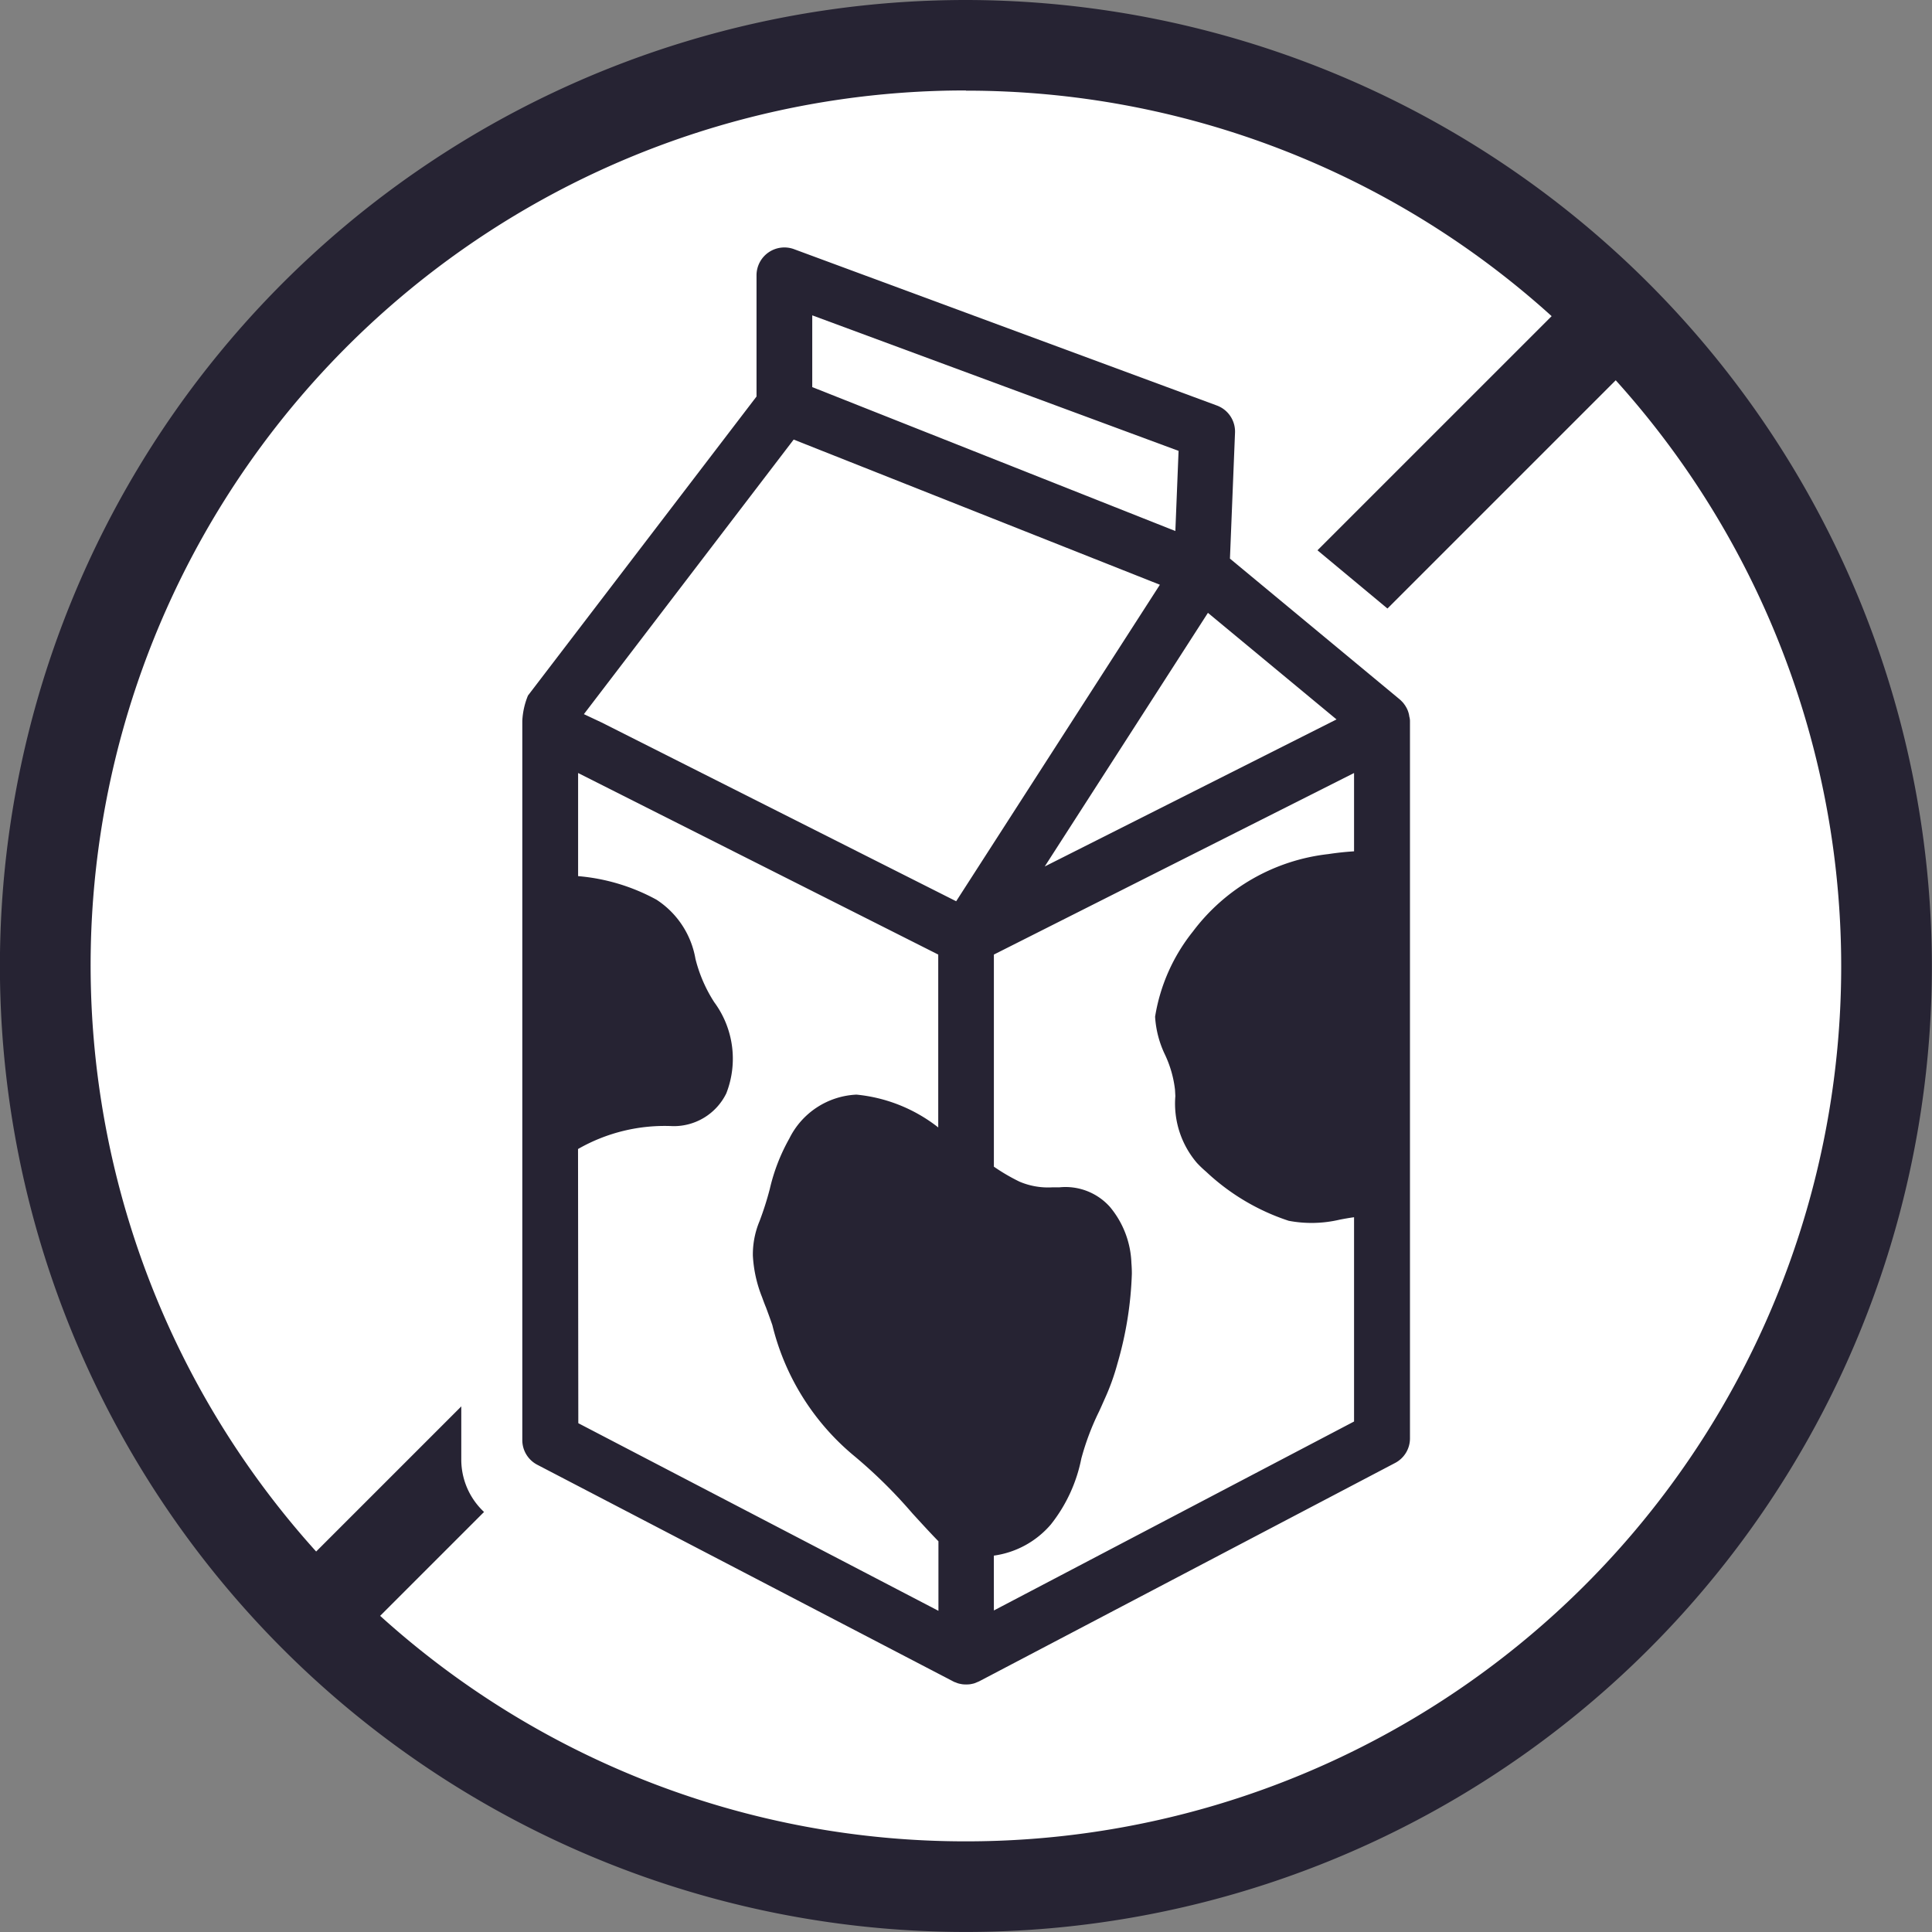
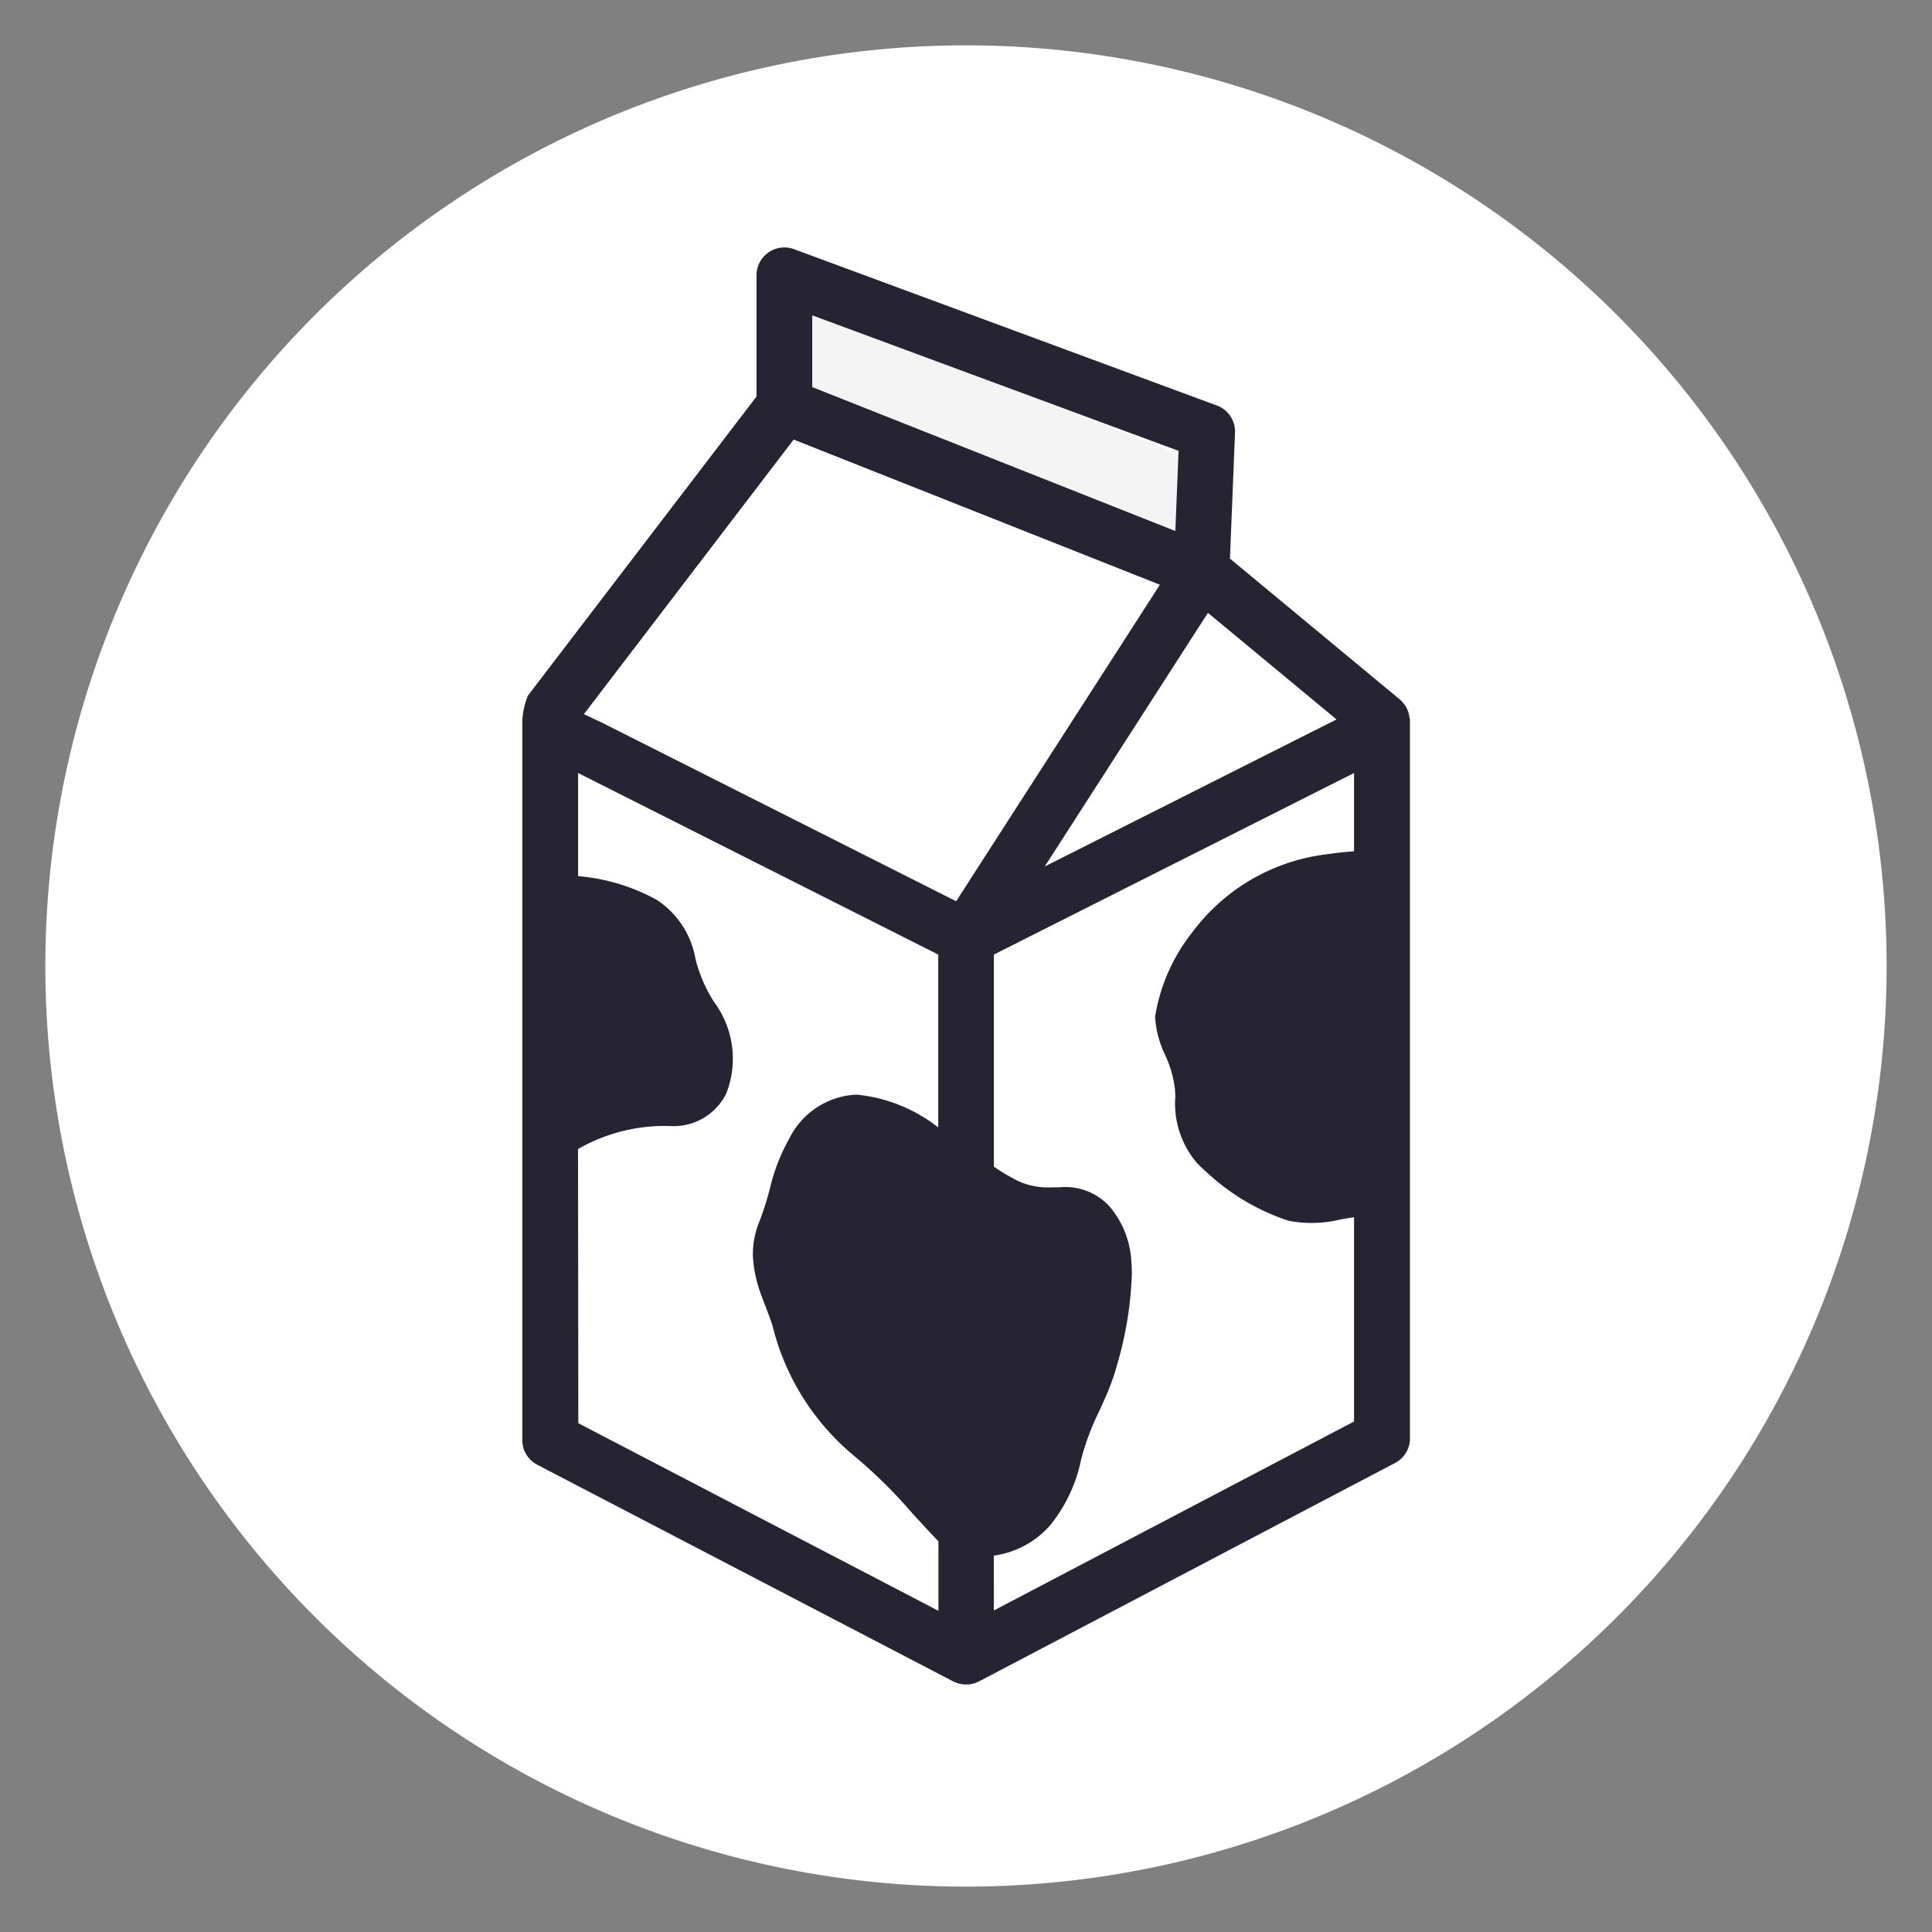
<svg xmlns="http://www.w3.org/2000/svg" width="48.057" height="48.057" viewBox="0 0 48.057 48.057">
  <rect x="0" y="0" width="48.057" height="48.057" fill="#808080" stroke="none" />
  <g id="Groupe_1059" data-name="Groupe 1059" transform="translate(-750.463 -624.011)">
    <g id="Groupe_881" data-name="Groupe 881" transform="translate(-190.711 -579.496)">
      <path id="Tracé_26505" data-name="Tracé 26505" d="M992.529,1231.963a22.9,22.9,0,1,1-22.9-22.9A22.9,22.9,0,0,1,992.529,1231.963Z" transform="translate(-4.427 -4.428)" fill="#fff" />
-       <path id="Tracé_26506" data-name="Tracé 26506" d="M965.2,1203.507a24.028,24.028,0,1,0,24.028,24.028A24.055,24.055,0,0,0,965.2,1203.507Zm0,2.255a21.685,21.685,0,0,1,14.57,5.609L949.038,1242.1a21.76,21.76,0,0,1,16.165-36.343Zm0,43.547a21.685,21.685,0,0,1-14.57-5.609l30.734-30.734a21.761,21.761,0,0,1-16.164,36.343Z" transform="translate(0 0)" fill="#262333" />
      <g id="Groupe_877" data-name="Groupe 877" transform="translate(952.648 1207.863)">
        <path id="Tracé_26507" data-name="Tracé 26507" d="M1026.357,1242.958a.282.282,0,0,0-.013-.061.475.475,0,0,0-.063-.142.376.376,0,0,0-.04-.057.075.075,0,0,0-.013-.017c-.014-.015-.029-.031-.044-.046l0,0-.019-.017-4.453-3.693.135-3.334a.567.567,0,0,0-.37-.558l-10.953-4.05a.566.566,0,0,0-.521.067.574.574,0,0,0-.245.469v3.19l-5.951,7.785a.564.564,0,0,0-.1.455.526.526,0,0,0-.011.106v18.63a.57.57,0,0,0,.306.5l10.761,5.6.01.006h0a.3.3,0,0,0,.059.025.329.329,0,0,0,.076.024.356.356,0,0,0,.048.01.552.552,0,0,0,.159,0,.359.359,0,0,0,.048-.01.339.339,0,0,0,.076-.024c.015-.006.029-.014.043-.019s.012,0,.017-.008l.036-.019,10.736-5.636a.566.566,0,0,0,.3-.5v-18.586A.394.394,0,0,0,1026.357,1242.958Z" transform="translate(-1002.472 -1229.732)" fill="#f4f4f4" />
        <path id="Tracé_26508" data-name="Tracé 26508" d="M1010.257,1264.313a1.81,1.81,0,0,1-.24-.016,1.453,1.453,0,0,1-.164-.031l-.07-.017h-.119l-.269-.158-10.734-5.591a1.783,1.783,0,0,1-.959-1.582v-18.63c0-.034,0-.069,0-.1a1.779,1.779,0,0,1,.361-1.195l5.7-7.46v-2.779a1.784,1.784,0,0,1,2.4-1.673l10.951,4.048a1.781,1.781,0,0,1,1.162,1.754l-.109,2.726,4.114,3.423.044.046.092.092.05.082c.024.033.05.072.076.115a1.7,1.7,0,0,1,.191.442,1.576,1.576,0,0,1,.041.181,1.652,1.652,0,0,1,.026.3v18.586a1.778,1.778,0,0,1-.952,1.578l-10.7,5.615-.081.059-.131.044a1.6,1.6,0,0,1-.29.1,1.625,1.625,0,0,1-.185.033A1.666,1.666,0,0,1,1010.257,1264.313Zm-10.125-7.786,10.123,5.273,10.126-5.316v-17.894l-4.681-3.882.14-3.467-9.642-3.565v2.675l-6.046,7.91-.02.1Z" transform="translate(-997.702 -1224.969)" fill="#fff" />
      </g>
      <g id="Groupe_880" data-name="Groupe 880" transform="translate(954.166 1209.663)">
        <g id="Groupe_879" data-name="Groupe 879" transform="translate(0 0)">
          <g id="Groupe_878" data-name="Groupe 878" transform="translate(1.24 1.476)">
-             <path id="Tracé_26509" data-name="Tracé 26509" d="M1048.595,1241.257l-9.408-3.481v2.094l9.315,3.692Z" transform="translate(-1033.36 -1237.776)" fill="#fff" />
+             <path id="Tracé_26509" data-name="Tracé 26509" d="M1048.595,1241.257l-9.408-3.481l9.315,3.692Z" transform="translate(-1033.36 -1237.776)" fill="#fff" />
            <path id="Tracé_26510" data-name="Tracé 26510" d="M1071.609,1298.359v-2.323l-9.25,4.663v5.443a5.434,5.434,0,0,0,.722.428c.813.379,1.525-.163,2.2.59.842.938.447,2.624.157,3.763-.21.832-.705,1.542-.9,2.371a3.622,3.622,0,0,1-.727,1.578,2.067,2.067,0,0,1-1.453.731v1.745l9.25-4.856v-5.332a4.771,4.771,0,0,1-1.737.109,5.291,5.291,0,0,1-1.994-1.19c-.692-.592-.675-1.084-.725-1.941-.04-.667-.5-1.2-.494-1.8a4.843,4.843,0,0,1,.917-2.039A5.1,5.1,0,0,1,1071.609,1298.359Z" transform="translate(-1052.016 -1284.68)" fill="#fff" />
            <path id="Tracé_26511" data-name="Tracé 26511" d="M1024.4,1257.525l-9.376-3.715-5.4,7.065.432.191.173.088,8.935,4.5,2.9-4.5Z" transform="translate(-1009.562 -1250.685)" fill="#fff" />
            <path id="Tracé_26512" data-name="Tracé 26512" d="M1009.3,1299a4.285,4.285,0,0,1,2.024.554c.972.558.749,1.6,1.389,2.508.732,1.038.65,2.764-.913,2.854a4.279,4.279,0,0,0-2.5.643v6.979l9.25,4.818v-2.029a24.877,24.877,0,0,0-2.194-2.209,5.943,5.943,0,0,1-1.944-3.151c-.3-.9-.693-1.552-.318-2.487a12.555,12.555,0,0,1,.729-2.03c1.046-1.691,2.438-.973,3.726-.076V1300.7l-9.25-4.663Z" transform="translate(-1009.297 -1284.68)" fill="#fff" />
            <path id="Tracé_26513" data-name="Tracé 26513" d="M1067.491,1282.6l7.581-3.821.173-.088.188-.084-3.5-2.9-1.979,3.076Z" transform="translate(-1056.148 -1268.311)" fill="#fff" />
          </g>
          <path id="Tracé_26514" data-name="Tracé 26514" d="M1025,1241.87a.476.476,0,0,0-.016-.082.6.6,0,0,0-.074-.17.317.317,0,0,0-.042-.06c0-.006-.021-.029-.027-.036s-.031-.033-.054-.056l-.027-.024-4.221-3.5.126-3.129a.691.691,0,0,0-.451-.679l-10.518-3.889a.693.693,0,0,0-.933.651v3.014l-5.685,7.438a1.885,1.885,0,0,0-.141.628v17.891a.691.691,0,0,0,.371.614l10.336,5.384.022.011a.171.171,0,0,0,.049.019.45.45,0,0,0,.1.034l.062.012a.8.8,0,0,0,.1.006.789.789,0,0,0,.1-.006.508.508,0,0,0,.055-.011.38.38,0,0,0,.095-.03l.045-.019.03-.013,10.345-5.431a.689.689,0,0,0,.37-.612v-17.849A.41.41,0,0,0,1025,1241.87Zm-10.334,20.872a2.276,2.276,0,0,0,1.418-.775,3.833,3.833,0,0,0,.758-1.639,6.414,6.414,0,0,1,.445-1.179c.043-.094.086-.19.128-.286a5.719,5.719,0,0,0,.326-.9,8.983,8.983,0,0,0,.358-2.233q0-.133-.011-.264a2.3,2.3,0,0,0-.536-1.4,1.482,1.482,0,0,0-1.255-.485h-.177a1.815,1.815,0,0,1-.815-.141,4.816,4.816,0,0,1-.638-.373v-5.276l8.959-4.516v1.948c-.218.014-.432.037-.641.069a4.893,4.893,0,0,0-3.367,1.925,4.544,4.544,0,0,0-.941,2.12,2.53,2.53,0,0,0,.248.948,2.785,2.785,0,0,1,.247.865l.009.161a2.271,2.271,0,0,0,.536,1.662,2.829,2.829,0,0,0,.23.22,5.5,5.5,0,0,0,2.053,1.22,3.047,3.047,0,0,0,1.274-.029c.121-.023.236-.044.352-.059v5.081l-8.959,4.7Zm8.524-20.8-7.258,3.658,4.059-6.309Zm-13.041-8.266v-1.785l9.112,3.371-.08,1.994Zm-5.826,18.952a4.329,4.329,0,0,1,2.363-.569,1.454,1.454,0,0,0,1.325-.815,2.366,2.366,0,0,0-.3-2.268,3.586,3.586,0,0,1-.467-1.078,2.2,2.2,0,0,0-.968-1.471,4.919,4.919,0,0,0-1.951-.587v-2.565l8.958,4.516v4.3a3.9,3.9,0,0,0-2.033-.816,1.962,1.962,0,0,0-1.671,1.092,4.71,4.71,0,0,0-.486,1.255,7.689,7.689,0,0,1-.255.8,2.148,2.148,0,0,0-.166.857,3.238,3.238,0,0,0,.228,1.032c.031.086.063.173.1.262.052.14.105.284.157.436a6.1,6.1,0,0,0,1.994,3.219,12.241,12.241,0,0,1,1.484,1.457c.226.247.44.482.653.7v1.73l-8.958-4.667Zm14.473-14.036-5.067,7.873-8.818-4.446-.442-.208,5.218-6.83Z" transform="translate(-1002.937 -1230.203)" fill="#262333" />
        </g>
      </g>
    </g>
  </g>
</svg>